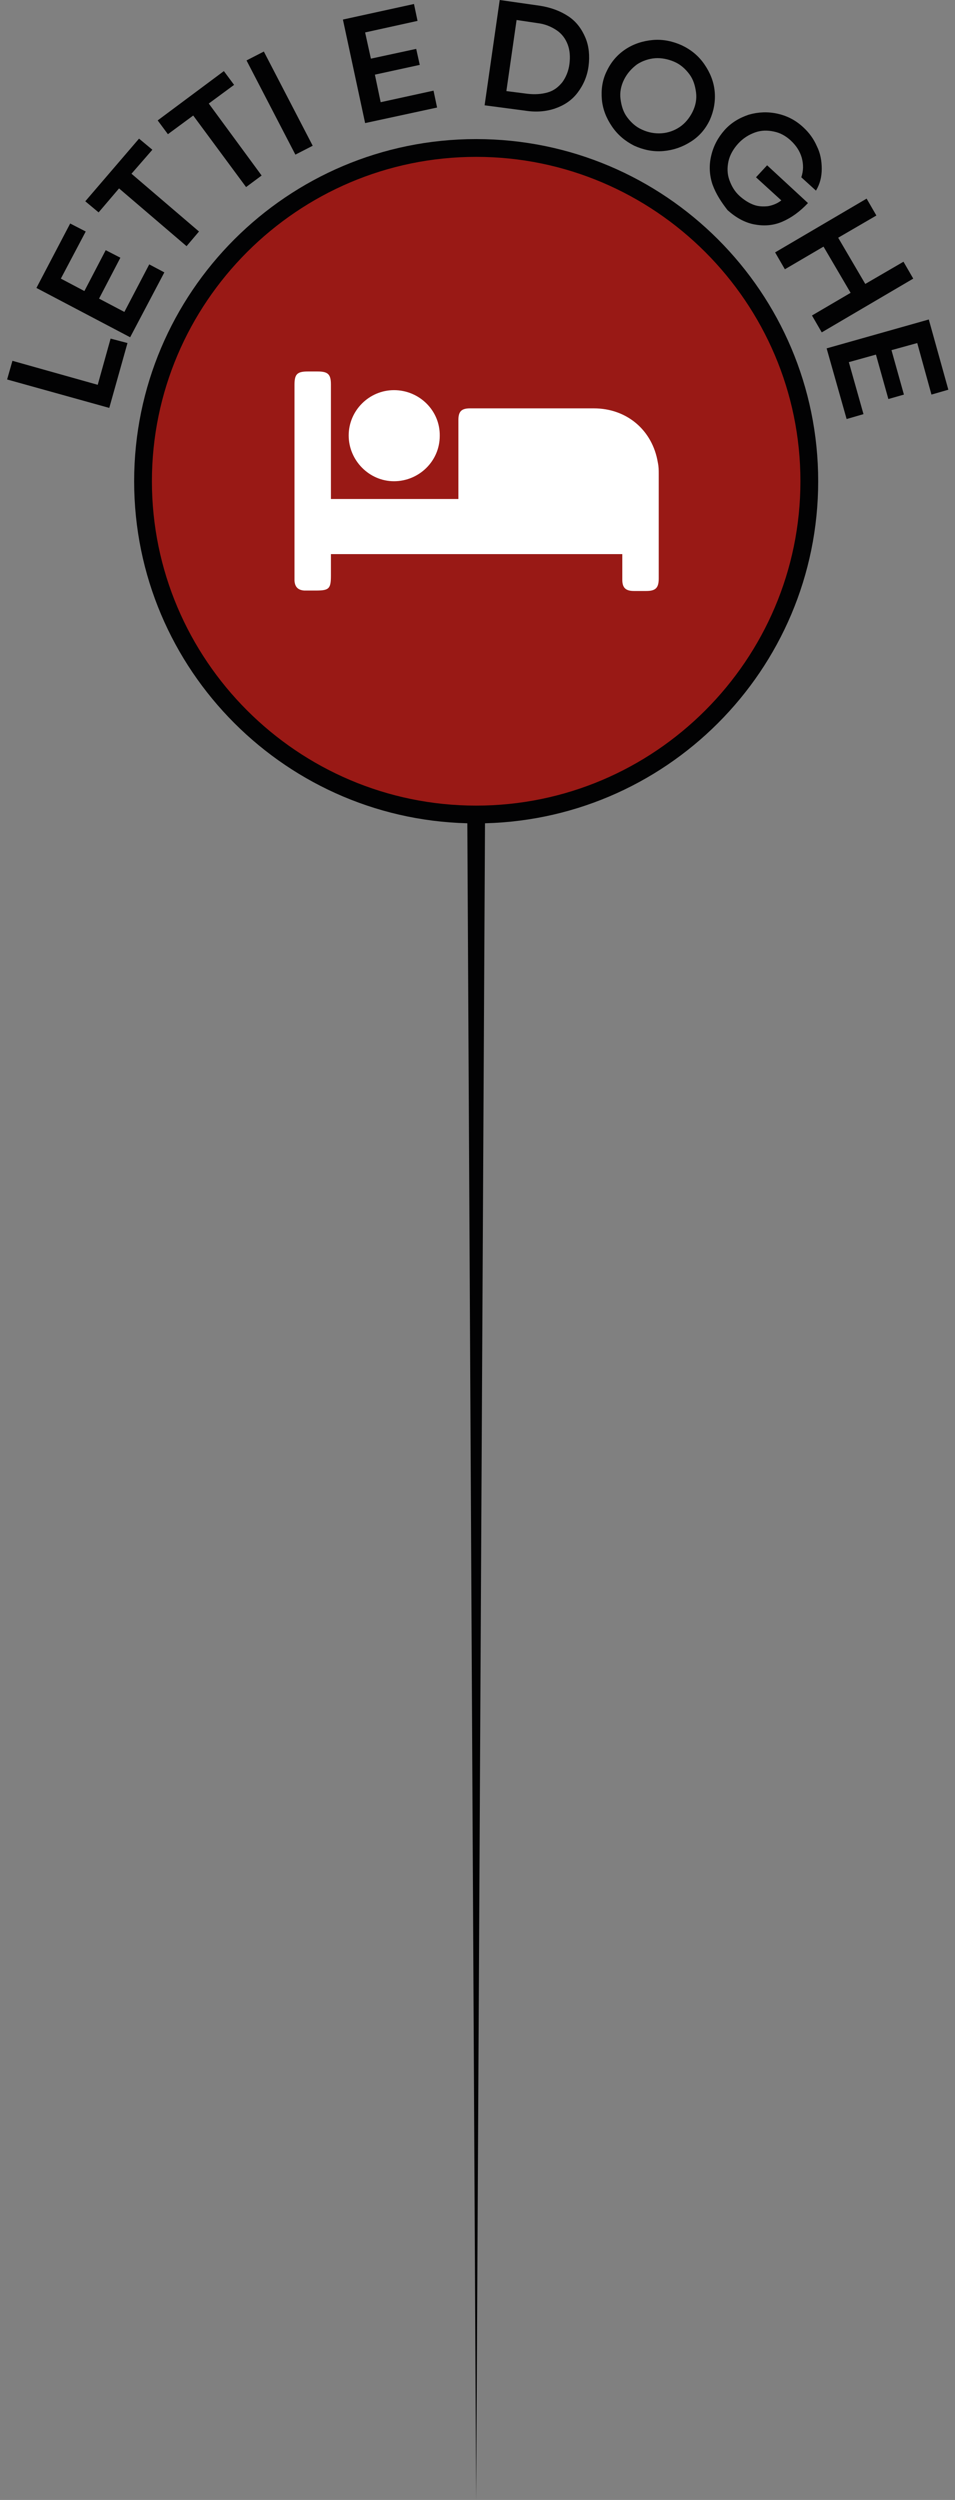
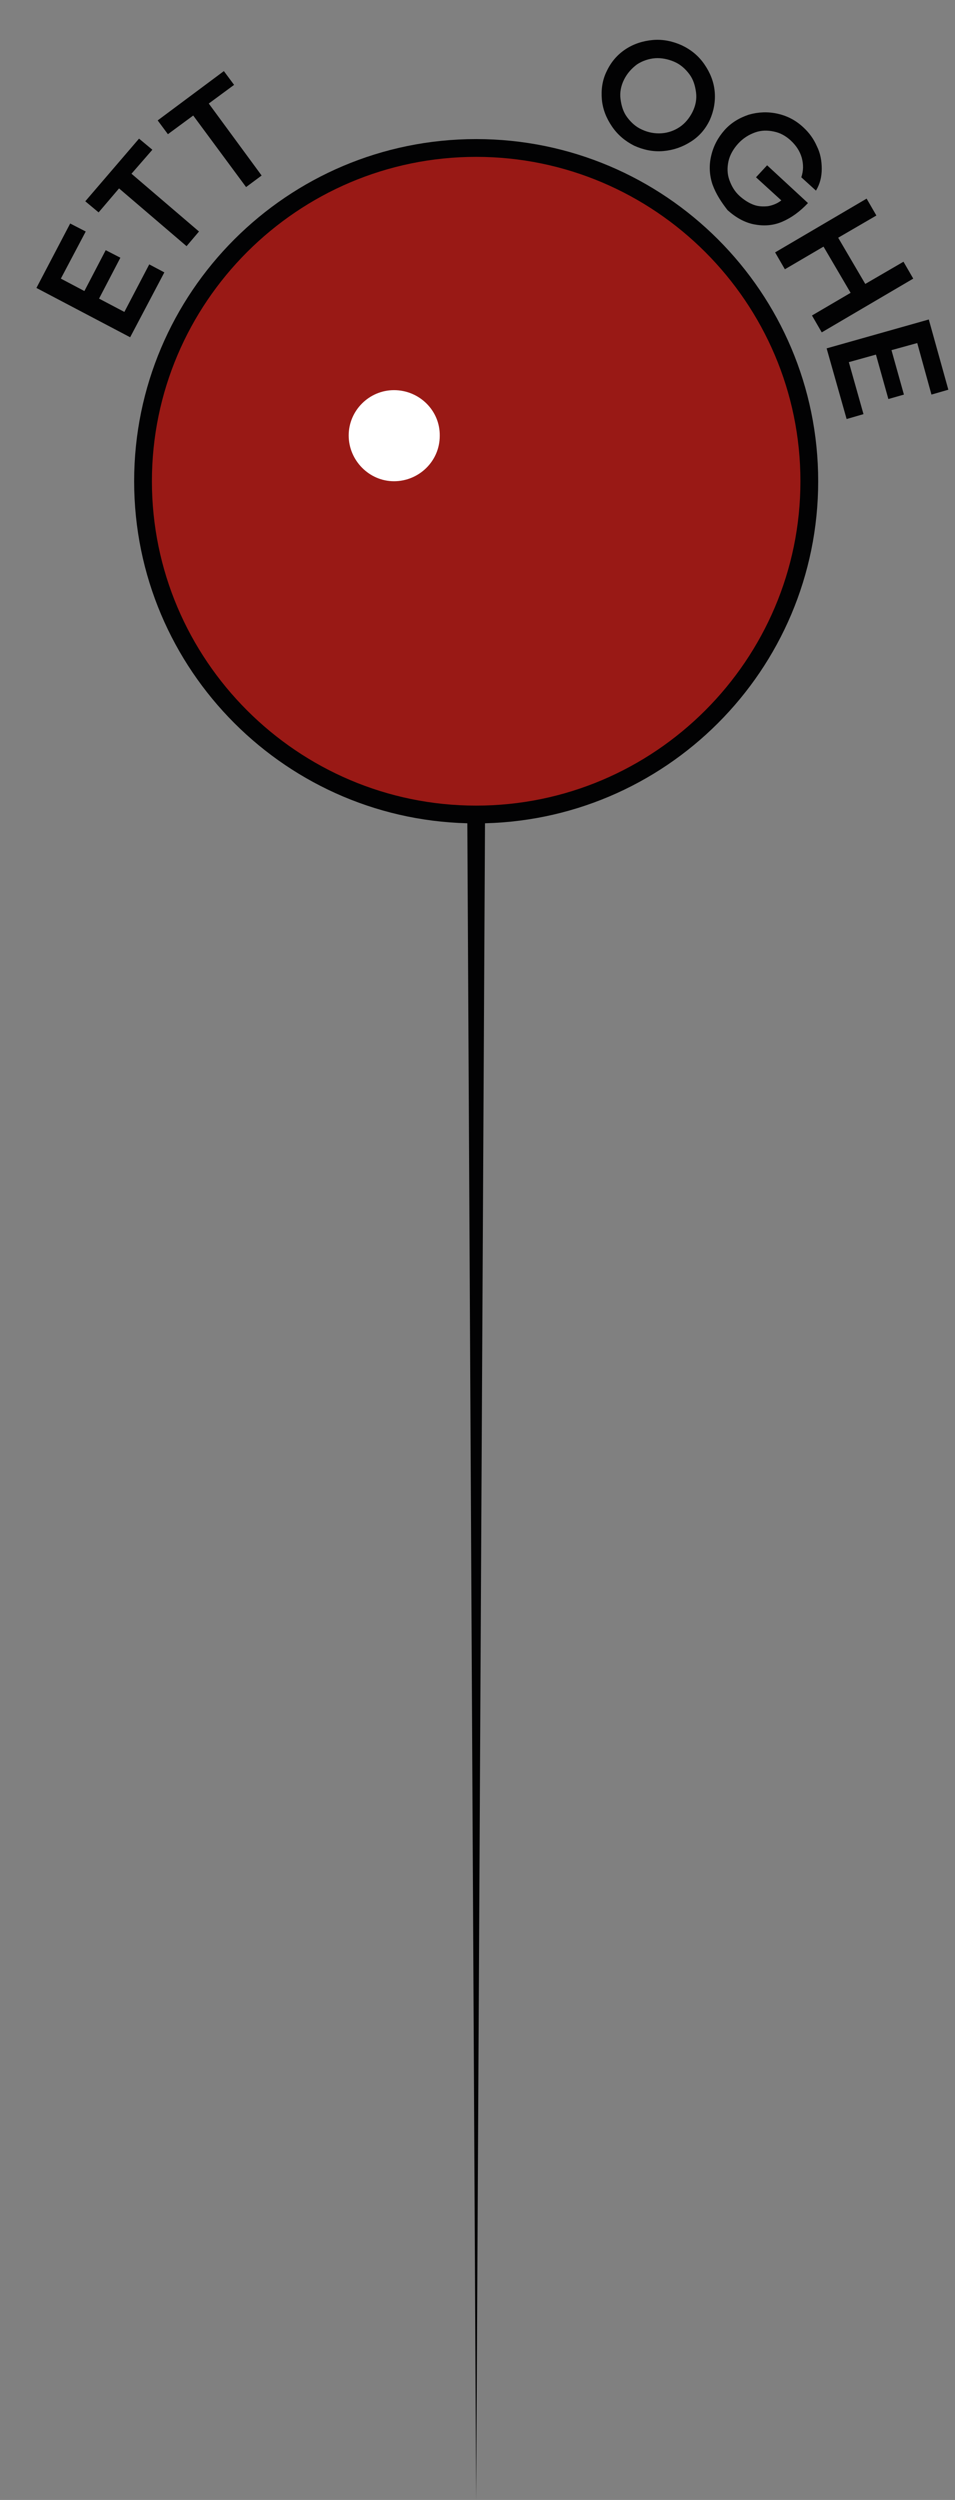
<svg xmlns="http://www.w3.org/2000/svg" version="1.1" id="Livello_1" x="0px" y="0px" viewBox="0 0 215 562.6" style="enable-background:new 0 0 215 562.6;" xml:space="preserve">
  <rect x="0" y="0" width="215" height="562.6" fill="#808080" stroke="none" />
  <style type="text/css">
	.st0{fill:#991915;}
	.st1{fill:#020203;}
	.st2{fill:none;}
	.st3{fill:#FFFFFF;}
</style>
  <g id="LETTI">
    <g>
      <circle class="st0" cx="107.2" cy="108.3" r="75" />
      <path class="st1" d="M107.2,185.3c-42.5,0-77-34.5-77-77s34.5-77,77-77s77,34.5,77,77S149.7,185.3,107.2,185.3z M107.2,35.3    c-40.2,0-73,32.8-73,73s32.8,73,73,73s73-32.8,73-73S147.4,35.3,107.2,35.3z" />
      <line class="st2" x1="107.2" y1="183.3" x2="107.2" y2="562.6" />
      <polygon class="st1" points="109.2,183.3 107.2,562.6 105.2,183.3   " />
    </g>
    <g id="TESTO-LETTI">
-       <path class="st1" d="M28.7,77.2l-4.1,14.6l-23-6.4l1.2-4.2L22,86.6l2.9-10.4L28.7,77.2z" />
      <path class="st1" d="M37,61.3l-7.7,14.6L8.2,64.8l7.6-14.5l3.5,1.8l-5.6,10.6l5.3,2.8l4.8-9.2l3.3,1.7l-4.8,9.2l5.7,3l5.6-10.7    L37,61.3z" />
      <path class="st1" d="M44.8,52.1L42,55.4l-15.2-13l-4.6,5.4l-3-2.5l12.1-14.1l3,2.5l-4.7,5.4L44.8,52.1z" />
      <path class="st1" d="M58.9,39.5l-3.5,2.6L43.5,26l-5.7,4.2l-2.3-3.1L50.4,16l2.3,3.1L47,23.3L58.9,39.5z" />
-       <path class="st1" d="M70.4,32.8l-3.9,2l-11-21.2l3.9-2L70.4,32.8z" />
-       <path class="st1" d="M98.4,24.2l-16.2,3.5l-5-23.3l16-3.5L94,4.7L82.2,7.3l1.3,5.9L93.7,11l0.8,3.6l-10.1,2.2l1.3,6.2l11.9-2.6    L98.4,24.2z" />
-       <path class="st1" d="M109.1,23.7L112.5,0l9.1,1.3c2.5,0.4,4.6,1.2,6.4,2.4c1.8,1.2,3,2.9,3.8,4.8s1,4.1,0.7,6.4s-1.2,4.3-2.5,6    s-3,2.8-5,3.5s-4.3,0.9-6.8,0.5L109.1,23.7z M118.7,21.1c1.7,0.2,3.2,0.1,4.6-0.3s2.4-1.2,3.3-2.3c0.8-1.1,1.4-2.5,1.6-4.1    c0.2-1.6,0.1-3.1-0.4-4.4s-1.3-2.4-2.5-3.2s-2.6-1.4-4.3-1.6l-4.7-0.7l-2.3,16L118.7,21.1z" />
      <path class="st1" d="M137.8,28.5c-1.3-1.9-2.1-3.9-2.3-6.1s0.1-4.4,1.1-6.4c1-2.1,2.4-3.7,4.2-4.9s3.9-1.9,6.2-2.1    s4.5,0.3,6.5,1.2c2.1,1,3.8,2.4,5.1,4.3s2.1,3.9,2.3,6.1s-0.2,4.4-1.1,6.4c-1,2.1-2.4,3.7-4.3,4.9s-3.9,1.9-6.2,2.1    s-4.5-0.3-6.5-1.2C140.8,31.8,139.1,30.4,137.8,28.5z M148.9,30c1.5-0.1,2.9-0.6,4.1-1.4s2.2-2,2.9-3.4s1-2.9,0.8-4.4    s-0.6-2.9-1.5-4.1s-2-2.2-3.4-2.8s-2.9-0.9-4.3-0.8s-2.9,0.6-4.1,1.4c-1.2,0.9-2.2,2-2.9,3.4s-1,2.9-0.8,4.4s0.6,2.9,1.5,4.1    s2,2.2,3.4,2.8C145.9,29.8,147.4,30.1,148.9,30z" />
      <path class="st1" d="M160.4,41.5c-0.7-2.1-0.8-4.3-0.3-6.4c0.5-2.2,1.5-4.1,3-5.8c1.5-1.7,3.4-2.8,5.5-3.5    c2.1-0.6,4.3-0.7,6.5-0.2s4.1,1.5,5.8,3.1c1.3,1.2,2.3,2.6,3,4.2c0.8,1.6,1.1,3.3,1.1,5.1s-0.4,3.4-1.3,4.9l-3.3-3    c0.5-1.5,0.5-2.9,0.1-4.4c-0.4-1.4-1.2-2.7-2.5-3.9c-1.1-1-2.3-1.7-3.8-2c-1.4-0.3-2.8-0.3-4.2,0.2s-2.7,1.3-3.8,2.5    c-1.1,1.2-1.9,2.6-2.2,4s-0.3,2.8,0.2,4.2s1.2,2.6,2.3,3.6c1,0.9,2.1,1.6,3.2,2s2.2,0.4,3.2,0.3c1.1-0.2,2.1-0.6,3-1.3l-5.7-5.2    l2.5-2.7l9.2,8.5c-1.8,1.9-3.7,3.3-5.8,4.2s-4.2,1-6.3,0.6s-4.1-1.5-6-3.2C162.4,45.5,161.2,43.7,160.4,41.5z" />
      <path class="st1" d="M176.7,60.6l-2.2-3.8l20.6-12.1l2.2,3.8l-8.6,5l6.1,10.4l8.6-5l2.2,3.8L185,74.8l-2.2-3.8l8.7-5.1l-6.1-10.4    L176.7,60.6z" />
      <path class="st1" d="M190.6,94.3l-4.5-15.9l23-6.5l4.4,15.8l-3.8,1.1l-3.2-11.6l-5.8,1.6l2.8,10l-3.5,1l-2.8-10l-6.1,1.7l3.3,11.7    L190.6,94.3z" />
    </g>
    <g id="SIMBOLO-LETTI">
-       <path class="st3" d="M140.1,124.7c-21.9,0-43.7,0-65.6,0c0,1.6,0,3.2,0,4.8c0,3-0.4,3.4-3.4,3.4c-0.9,0-1.8,0-2.6,0    c-1.4-0.1-2.1-0.8-2.2-2.2c0-0.6,0-1.1,0-1.7c0-14.1,0-28.3,0-42.4c0-2.4,0.6-3,3-3c0.8,0,1.5,0,2.2,0c2.3,0,3,0.6,3,2.9    c0,8.2,0,16.4,0,24.6c0,0.4,0,0.7,0,1.2c9.6,0,19.1,0,28.7,0c0-0.3,0-0.7,0-1c0-5.6,0-11.2,0-16.8c0-1.9,0.7-2.6,2.6-2.6    c9.3,0,18.6,0,27.9,0c7.4,0,13.2,4.9,14.4,12.2c0.2,0.9,0.2,1.7,0.2,2.6c0,7.8,0,15.6,0,23.5c0,2.1-0.7,2.8-2.8,2.8    c-0.9,0-1.9,0-2.8,0c-1.8,0-2.6-0.7-2.6-2.5c0-1.5,0-3,0-4.6C140.1,125.5,140.1,125.1,140.1,124.7z" />
      <path class="st3" d="M99,98.1c0,5.7-4.7,10.2-10.3,10.2c-5.6,0-10.2-4.7-10.2-10.3c0-5.6,4.6-10.2,10.2-10.2    C94.4,87.8,99.1,92.4,99,98.1z" />
    </g>
  </g>
</svg>